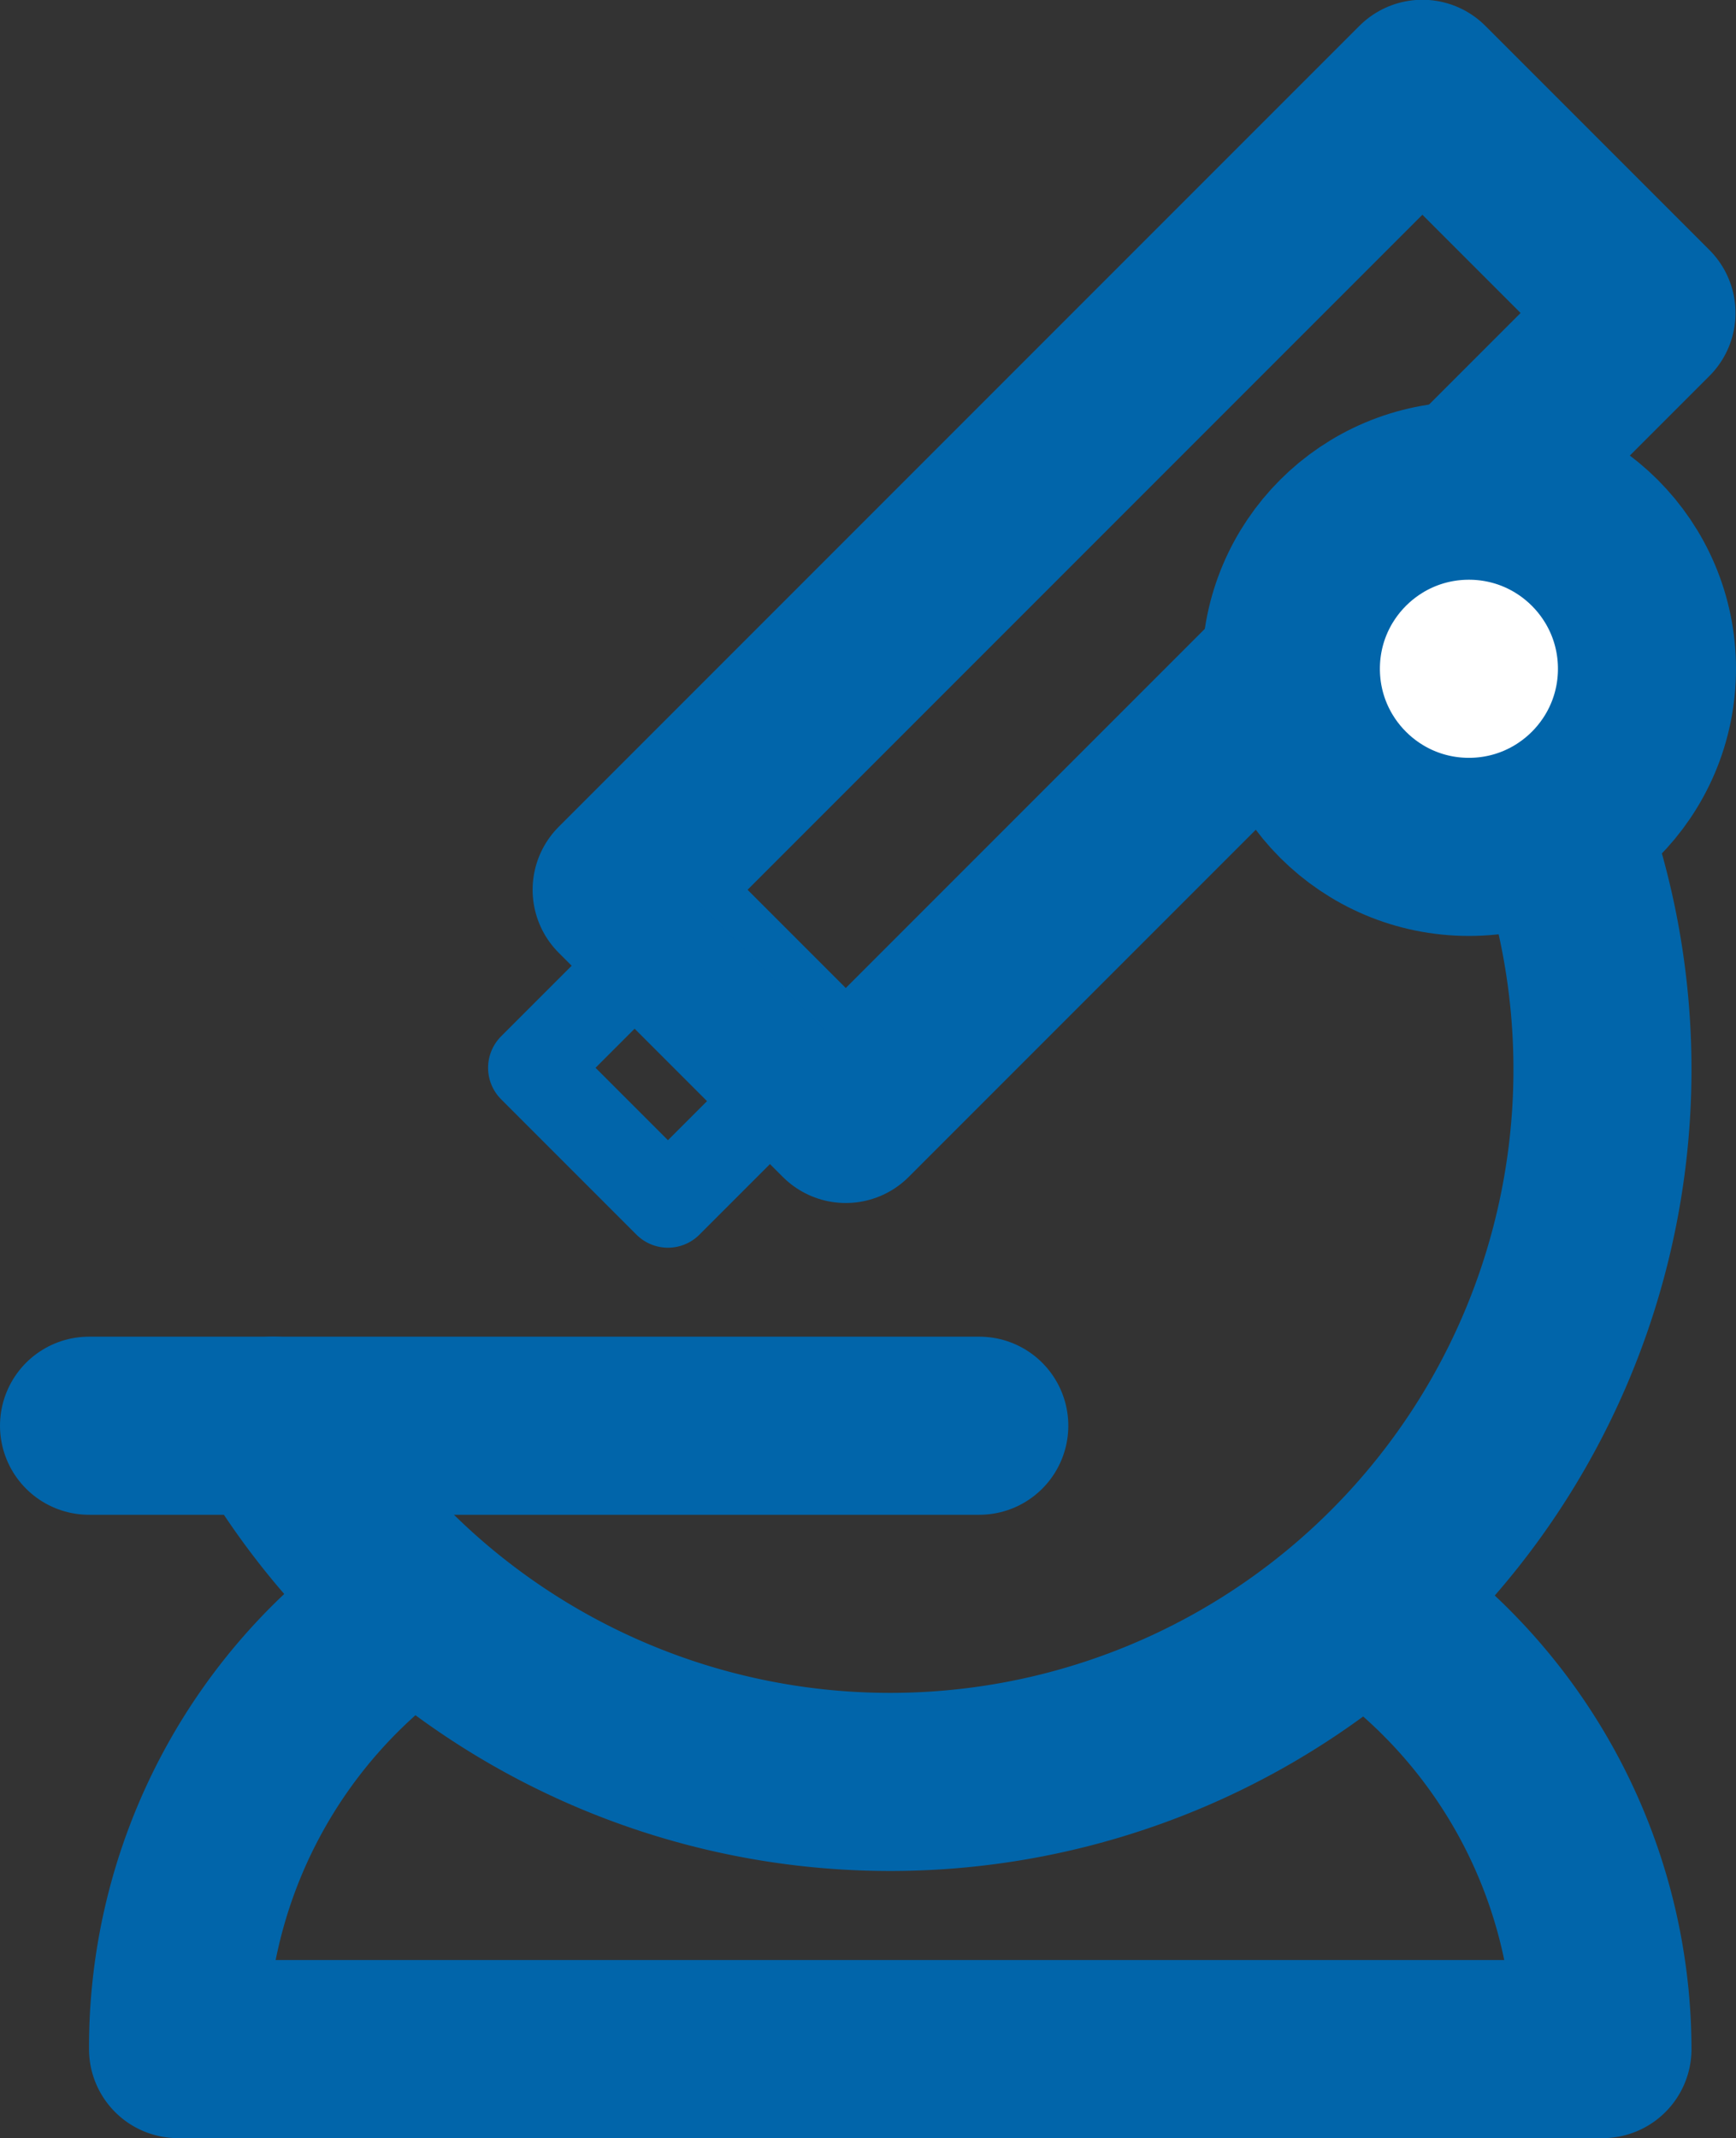
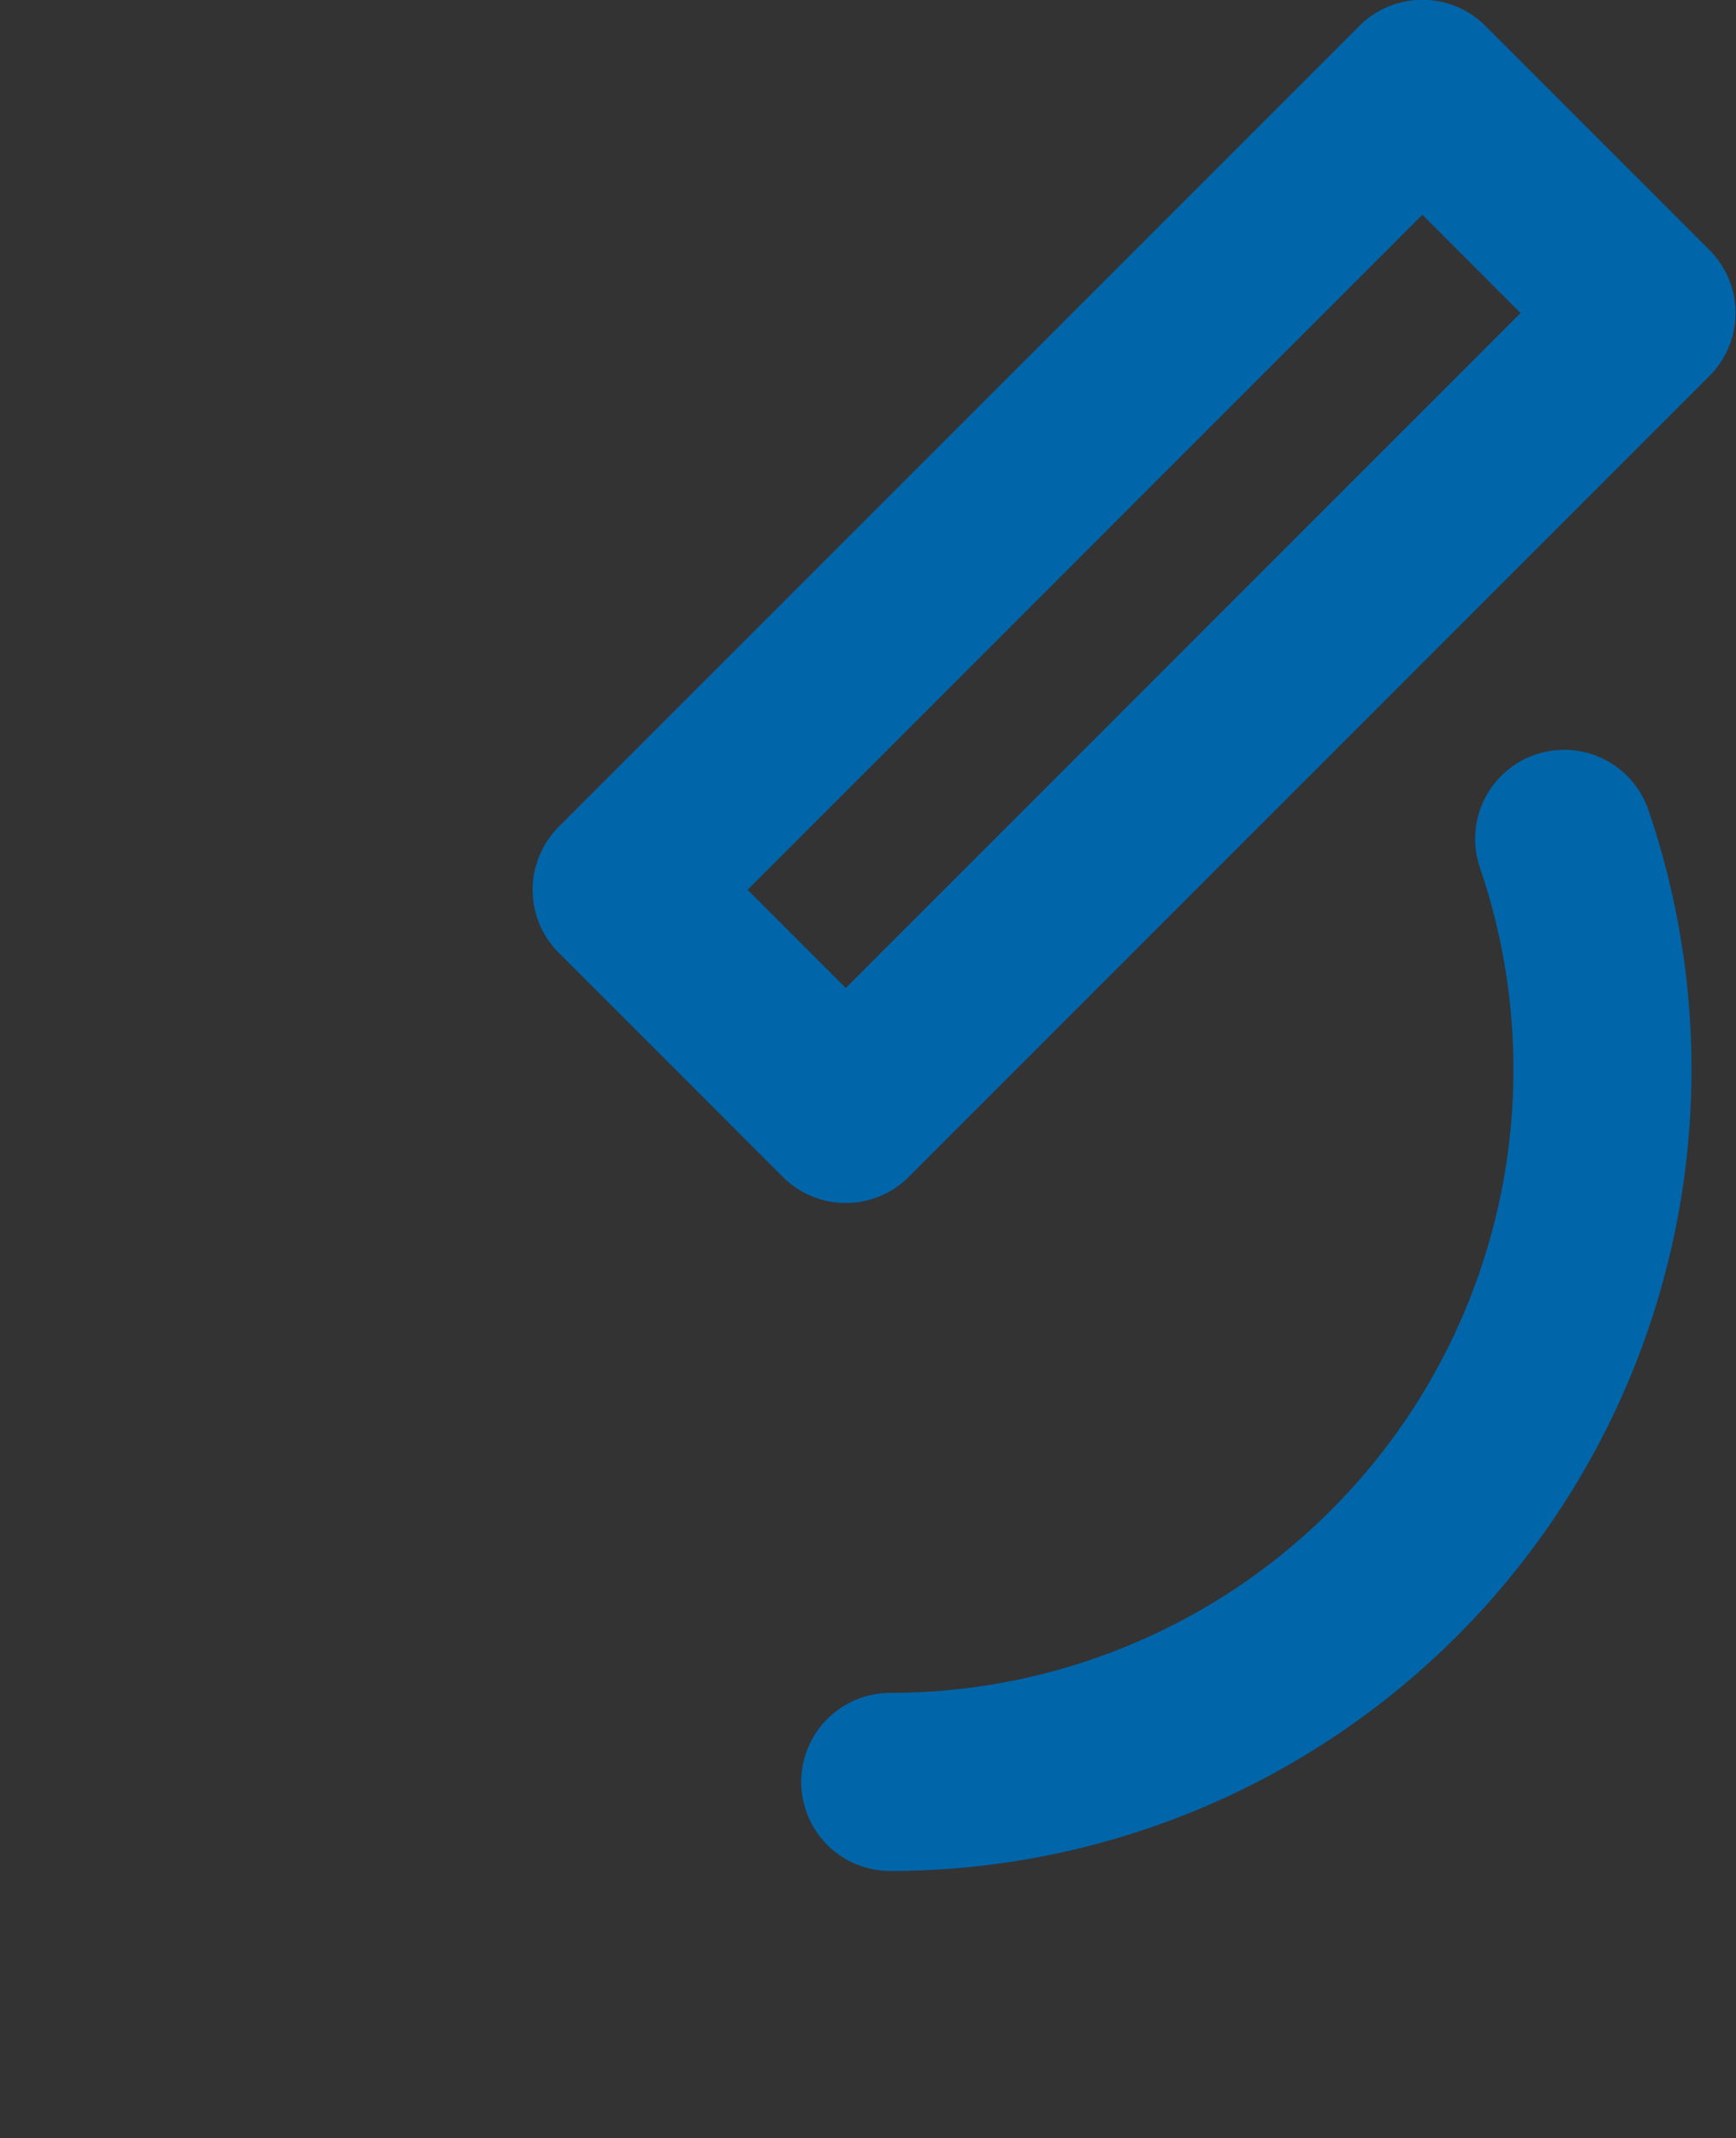
<svg xmlns="http://www.w3.org/2000/svg" viewBox="0 0 19.5 24.01">
  <rect x="0" y="0" width="19.5" height="24.01" fill="#333333" stroke="none" />
  <title>science</title>
-   <path d="M17.3,18A6,6,0,0,1,20,23H4a6,6,0,0,1,2.65-5" transform="translate(-2 0.01)" fill="none" stroke="#0165aa" stroke-linecap="round" stroke-linejoin="round" stroke-width="2" />
-   <path d="M19.57,9.41A8,8,0,0,1,20,12h0a8,8,0,0,1-8,8h0a8,8,0,0,1-6.93-4" transform="translate(-2 0.01)" fill="none" stroke="#0165aa" stroke-linecap="round" stroke-linejoin="round" stroke-width="2" />
+   <path d="M19.57,9.41A8,8,0,0,1,20,12h0a8,8,0,0,1-8,8h0" transform="translate(-2 0.01)" fill="none" stroke="#0165aa" stroke-linecap="round" stroke-linejoin="round" stroke-width="2" />
  <rect x="8.38" y="4.96" width="12.72" height="3.56" transform="translate(-2.45 12.41) rotate(-45)" fill="none" stroke="#0165aa" stroke-linecap="round" stroke-linejoin="round" stroke-width="2" />
-   <rect x="8.43" y="10.92" width="2.12" height="2.15" transform="translate(-7.7 10.23) rotate(-45)" fill="none" stroke="#0165aa" stroke-linecap="round" stroke-linejoin="round" />
-   <line x1="1" y1="16.01" x2="11" y2="16.01" fill="none" stroke="#0165aa" stroke-linecap="round" stroke-linejoin="round" stroke-width="2" />
-   <circle cx="16.5" cy="7.51" r="2" fill="#fff" stroke="#0165aa" stroke-linecap="round" stroke-linejoin="round" stroke-width="2" />
</svg>